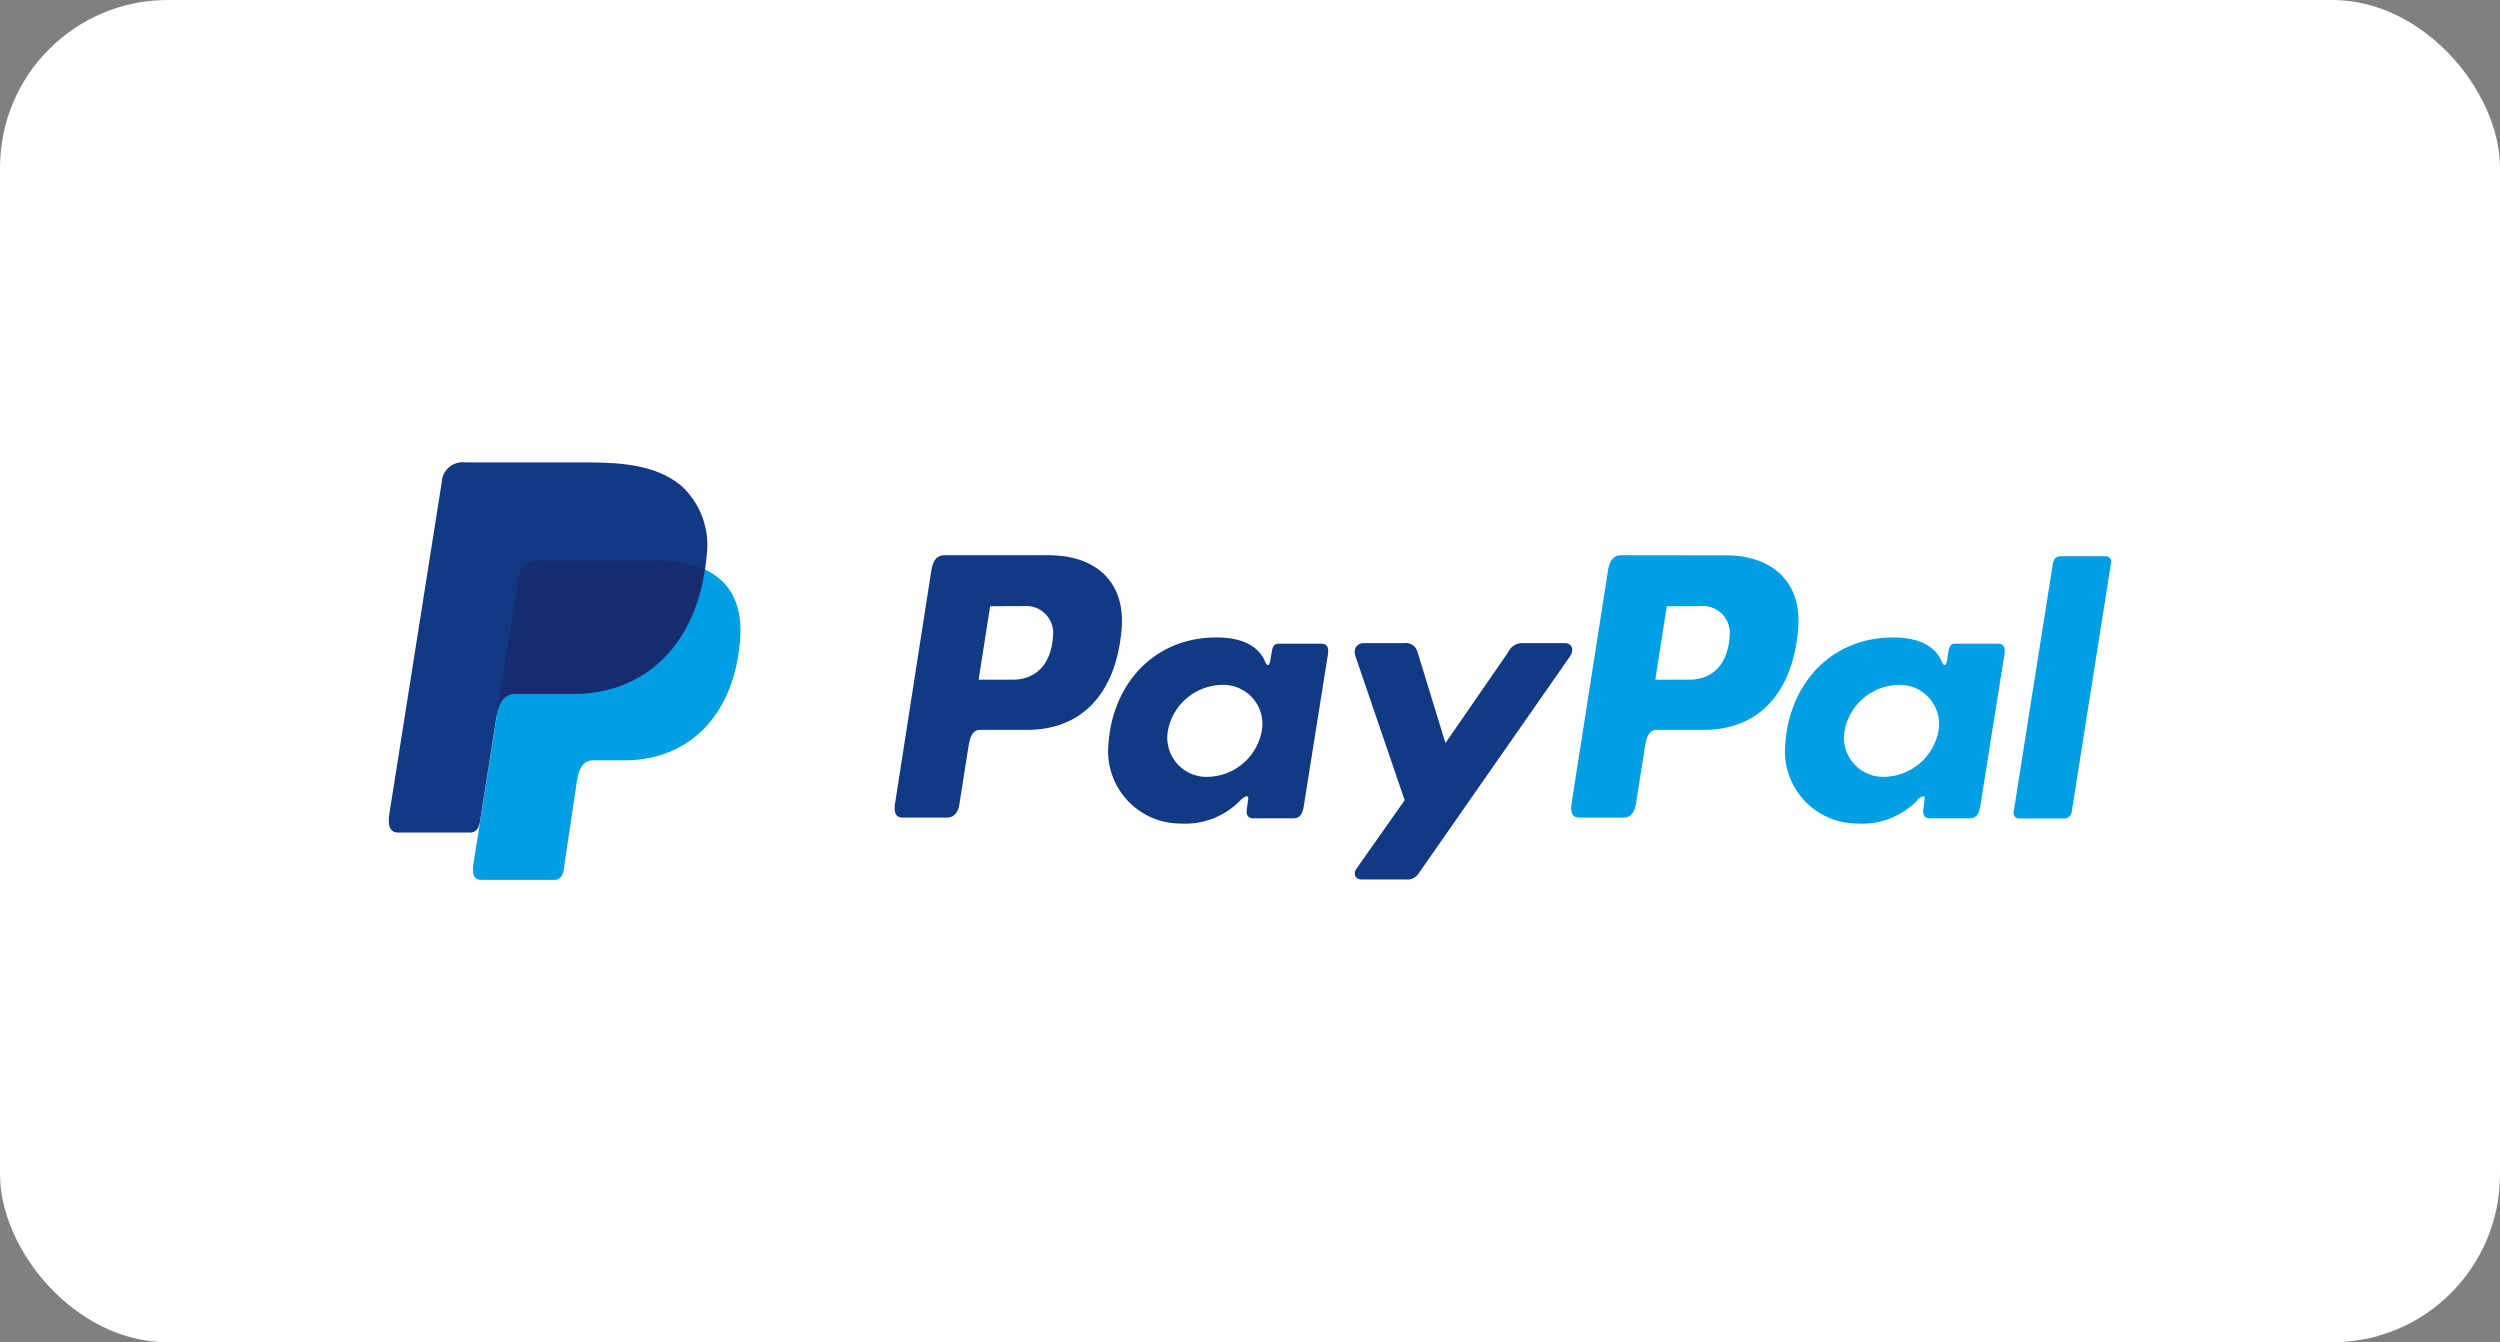
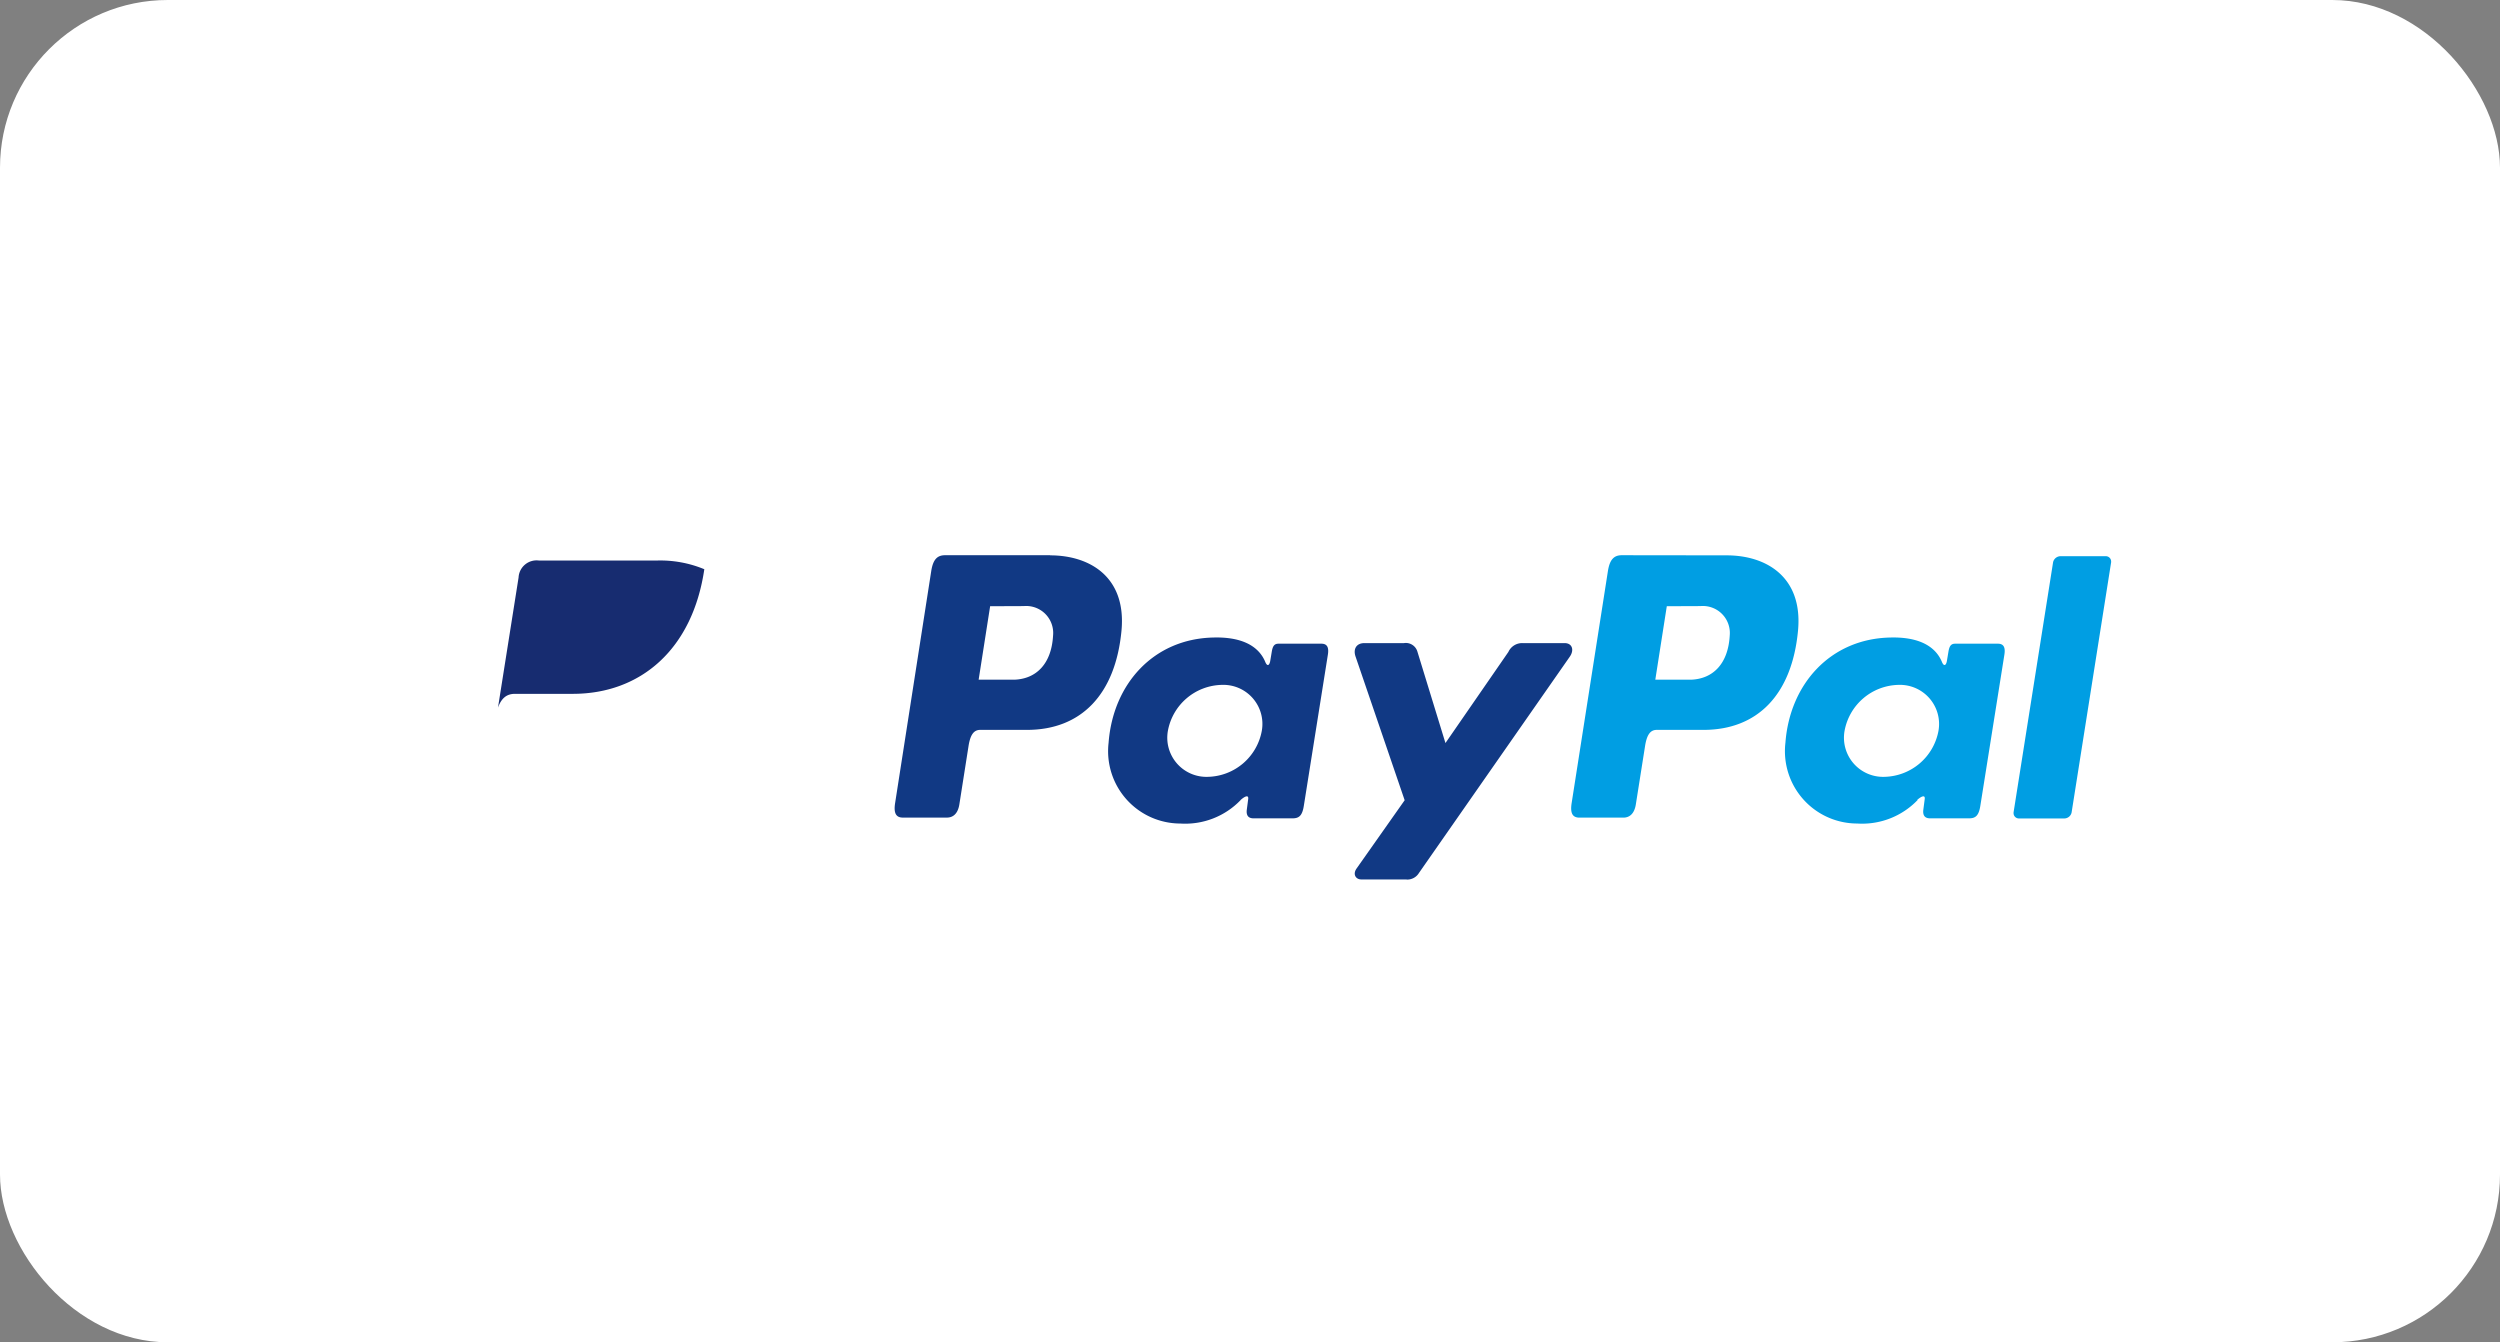
<svg xmlns="http://www.w3.org/2000/svg" width="149" height="80" viewBox="0 0 149 80">
  <rect x="0" y="0" width="149" height="80" fill="#808080" stroke="none" />
  <g id="Group_139514" data-name="Group 139514" transform="translate(-1610 -8099)">
    <rect id="Rectangle_6266" data-name="Rectangle 6266" width="149" height="80" rx="10" transform="translate(1610 8099)" fill="#fff" />
    <g id="paypal-icon" transform="translate(1633.17 8126.56)">
-       <path id="Path_139642" data-name="Path 139642" d="M9.945,7.01h7.018c3.768,0,5.188,1.9,4.963,4.712-.359,4.629-3.158,7.185-6.868,7.185H13.186c-.51,0-.852.334-.986,1.253l-.794,5.305c-.05.343-.234.543-.5.568H6.494c-.418,0-.56-.317-.451-1L8.725,8.013a1.071,1.071,0,0,1,1.22-1Z" transform="translate(-0.988 -1.153)" fill="#009ee3" fill-rule="evenodd" />
      <path id="Path_139643" data-name="Path 139643" d="M45.355,6.628c2.364,0,4.553,1.287,4.253,4.487-.359,3.8-2.4,5.907-5.614,5.915H41.186c-.4,0-.6.326-.7,1l-.543,3.451c-.084.518-.351.777-.744.777H36.583c-.418,0-.56-.267-.468-.861L38.27,7.556c.109-.685.359-.936.827-.936h6.258v.008Zm-4.261,7.411h2.13c1.328-.05,2.214-.969,2.306-2.632a1.609,1.609,0,0,0-1.746-1.755l-2.005.008-.685,4.378Zm15.615,7.168c.242-.217.485-.326.451-.058l-.084.643c-.042.334.092.51.4.51H59.8c.393,0,.585-.159.677-.76l1.429-8.981c.075-.451-.042-.668-.384-.668H58.965c-.234,0-.343.125-.4.476l-.092.551c-.05.284-.184.343-.3.05-.434-1.028-1.537-1.487-3.083-1.445C51.5,11.6,49.1,14.315,48.839,17.8a4.312,4.312,0,0,0,4.278,4.812,4.578,4.578,0,0,0,3.593-1.4Zm-1.947-1.379a2.333,2.333,0,0,1-2.389-2.74,3.341,3.341,0,0,1,3.208-2.74,2.329,2.329,0,0,1,2.389,2.74,3.341,3.341,0,0,1-3.208,2.74Zm11.68-7.97H64.087c-.485,0-.685.359-.526.81l2.924,8.555-2.866,4.069c-.242.343-.05.652.284.652h2.648c.033,0,.058.008.092.008a.817.817,0,0,0,.693-.393l8.99-12.891c.276-.393.15-.81-.309-.81H73.511a.9.9,0,0,0-.844.526l-3.751,5.431-1.671-5.447a.718.718,0,0,0-.8-.51Z" transform="translate(-5.937 -1.089)" fill="#113984" fill-rule="evenodd" />
      <path id="Path_139644" data-name="Path 139644" d="M93.615,6.628c2.364,0,4.553,1.287,4.253,4.487-.359,3.8-2.4,5.907-5.614,5.915H89.446c-.4,0-.6.326-.7,1L88.2,21.483c-.084.518-.351.777-.744.777H84.843c-.418,0-.56-.267-.468-.861L86.539,7.556c.109-.677.359-.936.827-.936l6.249.008Zm-4.253,7.411h2.13c1.328-.05,2.214-.969,2.306-2.632a1.609,1.609,0,0,0-1.746-1.755l-2.005.008-.685,4.378Zm15.607,7.168c.242-.217.485-.326.451-.058l-.084.643c-.042.334.092.51.4.51h2.323c.393,0,.585-.159.677-.76l1.429-8.981c.075-.451-.042-.668-.384-.668h-2.548c-.234,0-.343.125-.4.476l-.092.551c-.05.284-.184.343-.3.05-.434-1.028-1.537-1.487-3.075-1.445-3.584.075-5.99,2.791-6.249,6.274a4.312,4.312,0,0,0,4.278,4.812,4.578,4.578,0,0,0,3.6-1.4h0l-.025-.008Zm-1.938-1.379a2.333,2.333,0,0,1-2.389-2.74,3.341,3.341,0,0,1,3.208-2.74,2.333,2.333,0,0,1,2.389,2.74,3.348,3.348,0,0,1-3.208,2.74Zm10.7,2.481h-2.7a.317.317,0,0,1-.317-.317v-.042l2.356-14.913a.462.462,0,0,1,.443-.359h2.7a.317.317,0,0,1,.317.317v.042l-2.356,14.913a.448.448,0,0,1-.443.359Z" transform="translate(-13.876 -1.089)" fill="#009ee3" fill-rule="evenodd" />
-       <path id="Path_139645" data-name="Path 139645" d="M4.571,0H11.6c1.98,0,4.328.067,5.89,1.445a4.779,4.779,0,0,1,1.47,3.985c-.434,5.364-3.634,8.363-7.937,8.363H7.553c-.593,0-.978.393-1.145,1.445L5.439,21.4c-.067.4-.234.635-.543.66H.569c-.476,0-.652-.359-.526-1.161L3.159,1.17A1.244,1.244,0,0,1,4.571,0Z" transform="translate(0)" fill="#113984" fill-rule="evenodd" />
      <path id="Path_139646" data-name="Path 139646" d="M7.79,15.773,9.018,8.011A1.076,1.076,0,0,1,10.238,7h7.018a6.834,6.834,0,0,1,2.832.518c-.7,4.771-3.793,7.427-7.837,7.427H8.8c-.468,0-.8.234-1.011.827Z" transform="translate(-1.281 -1.152)" fill="#172c70" fill-rule="evenodd" />
    </g>
  </g>
</svg>